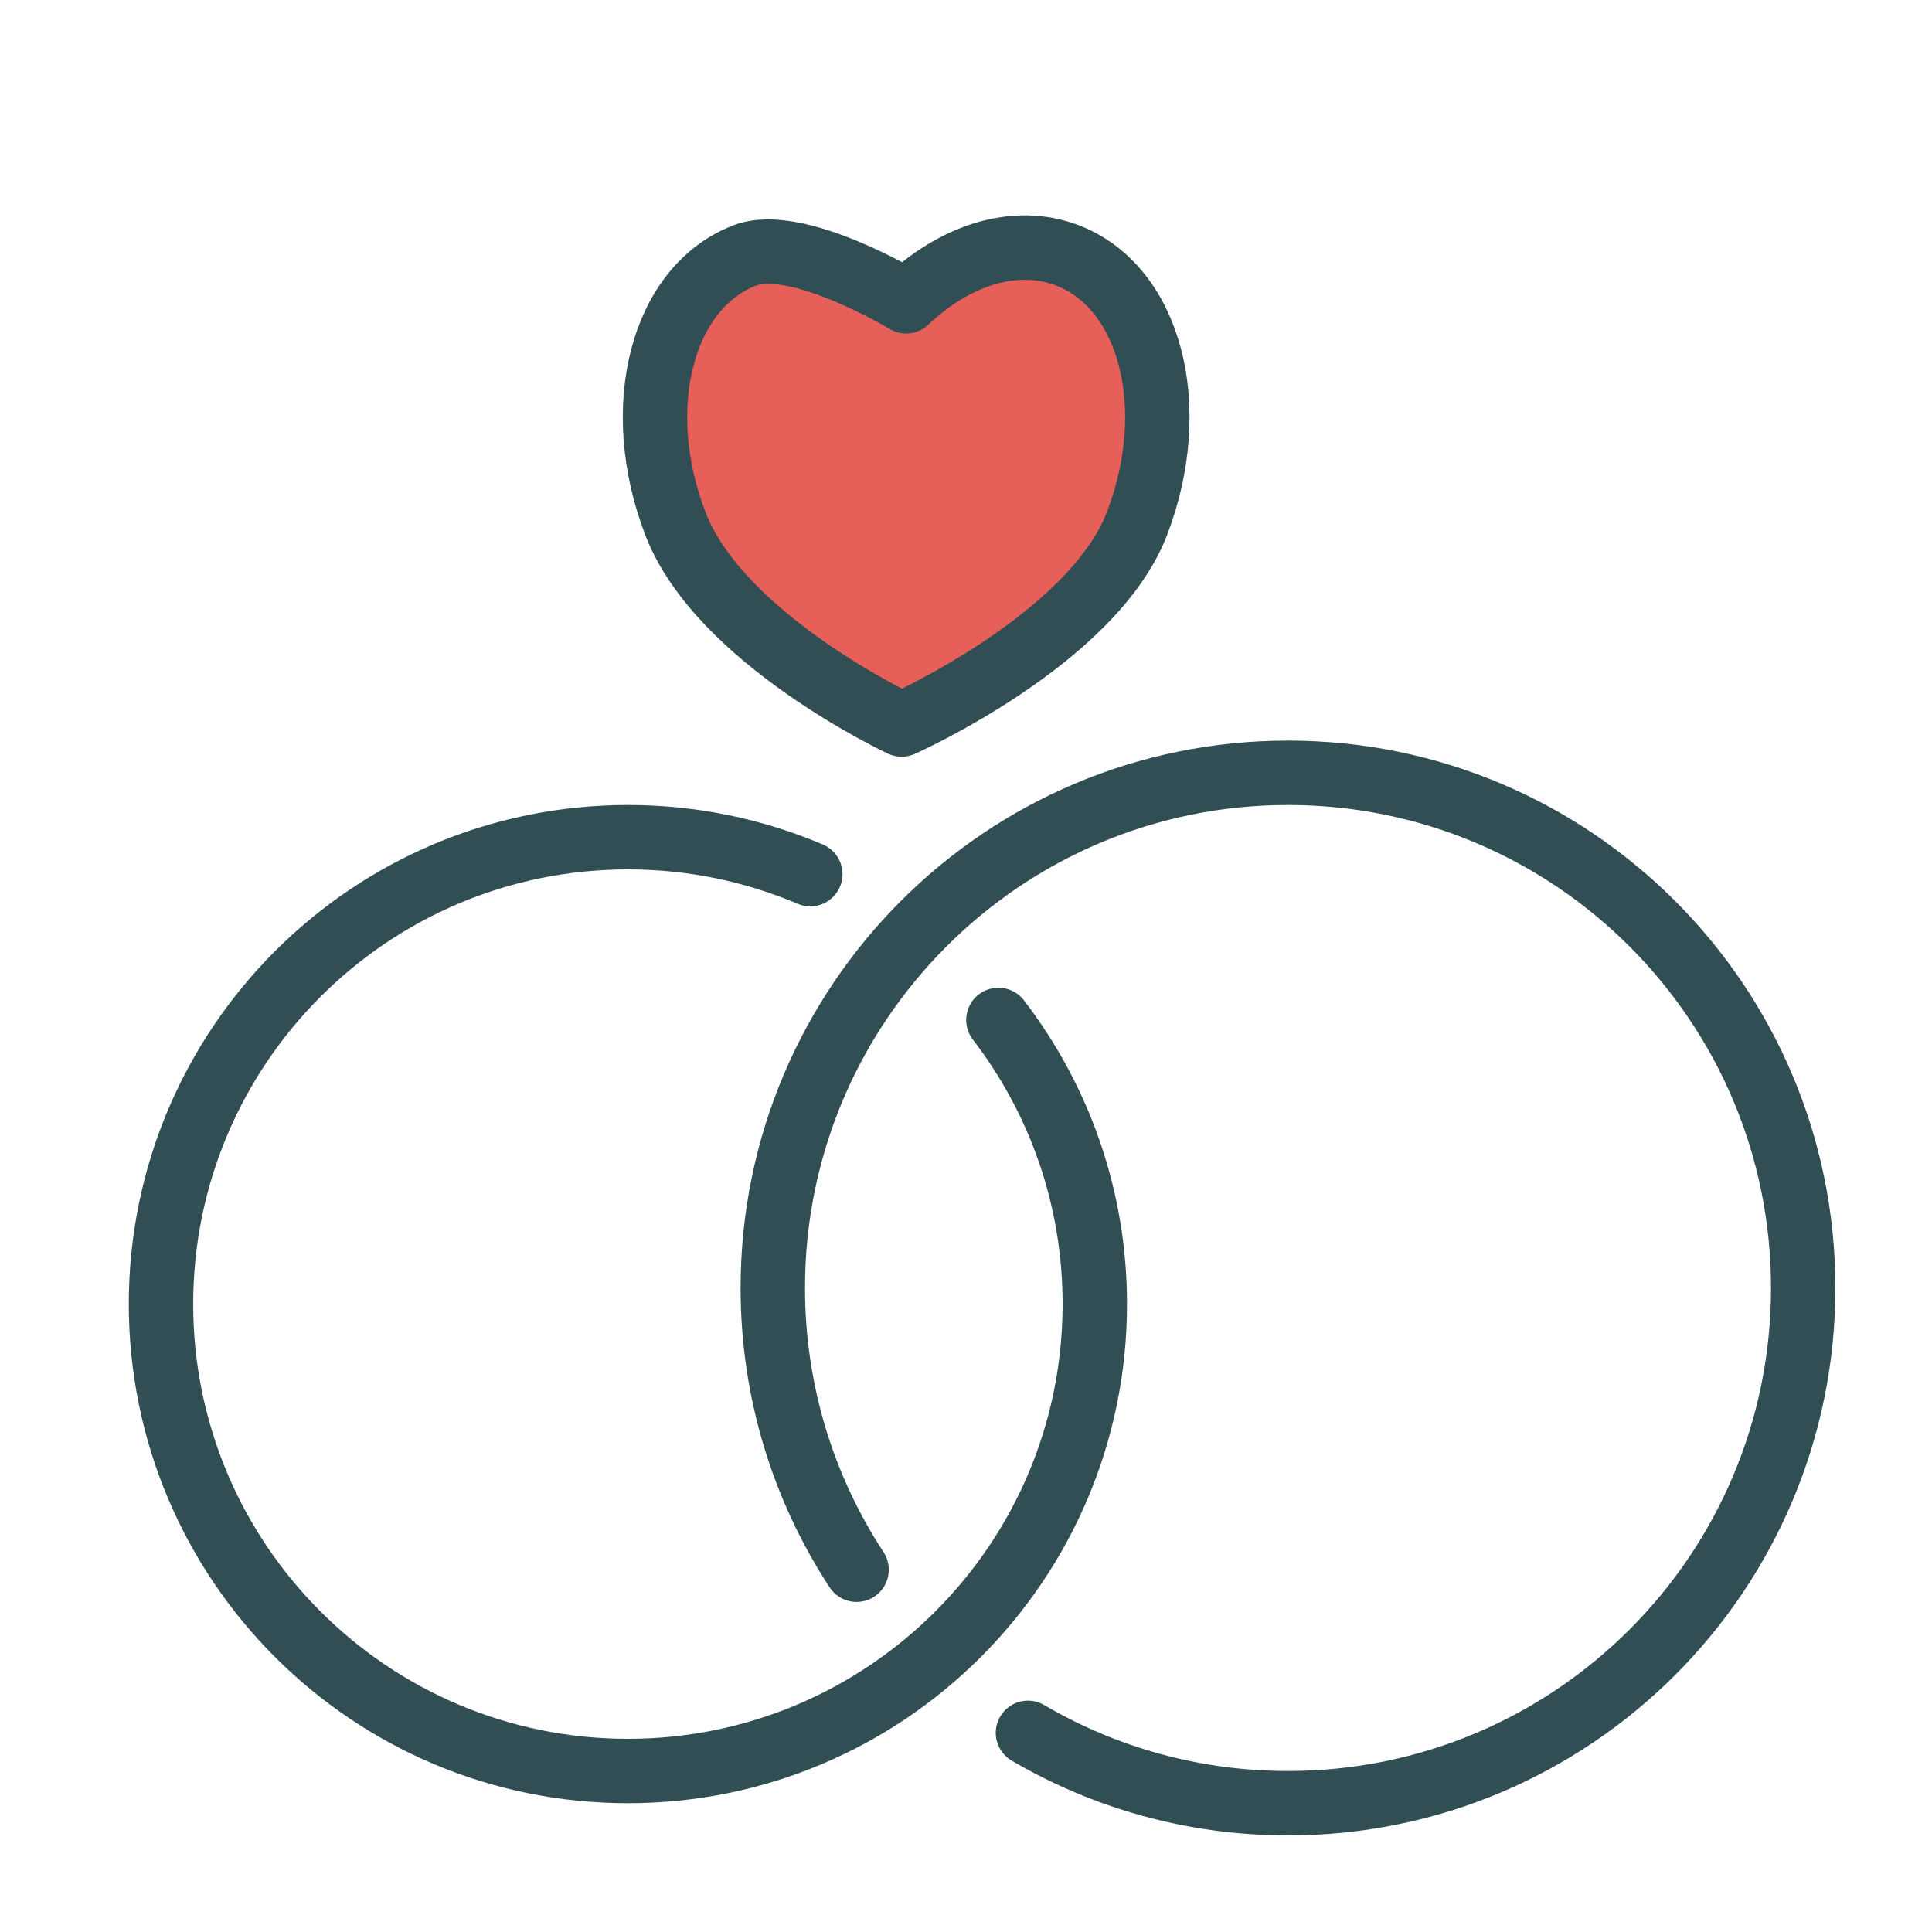
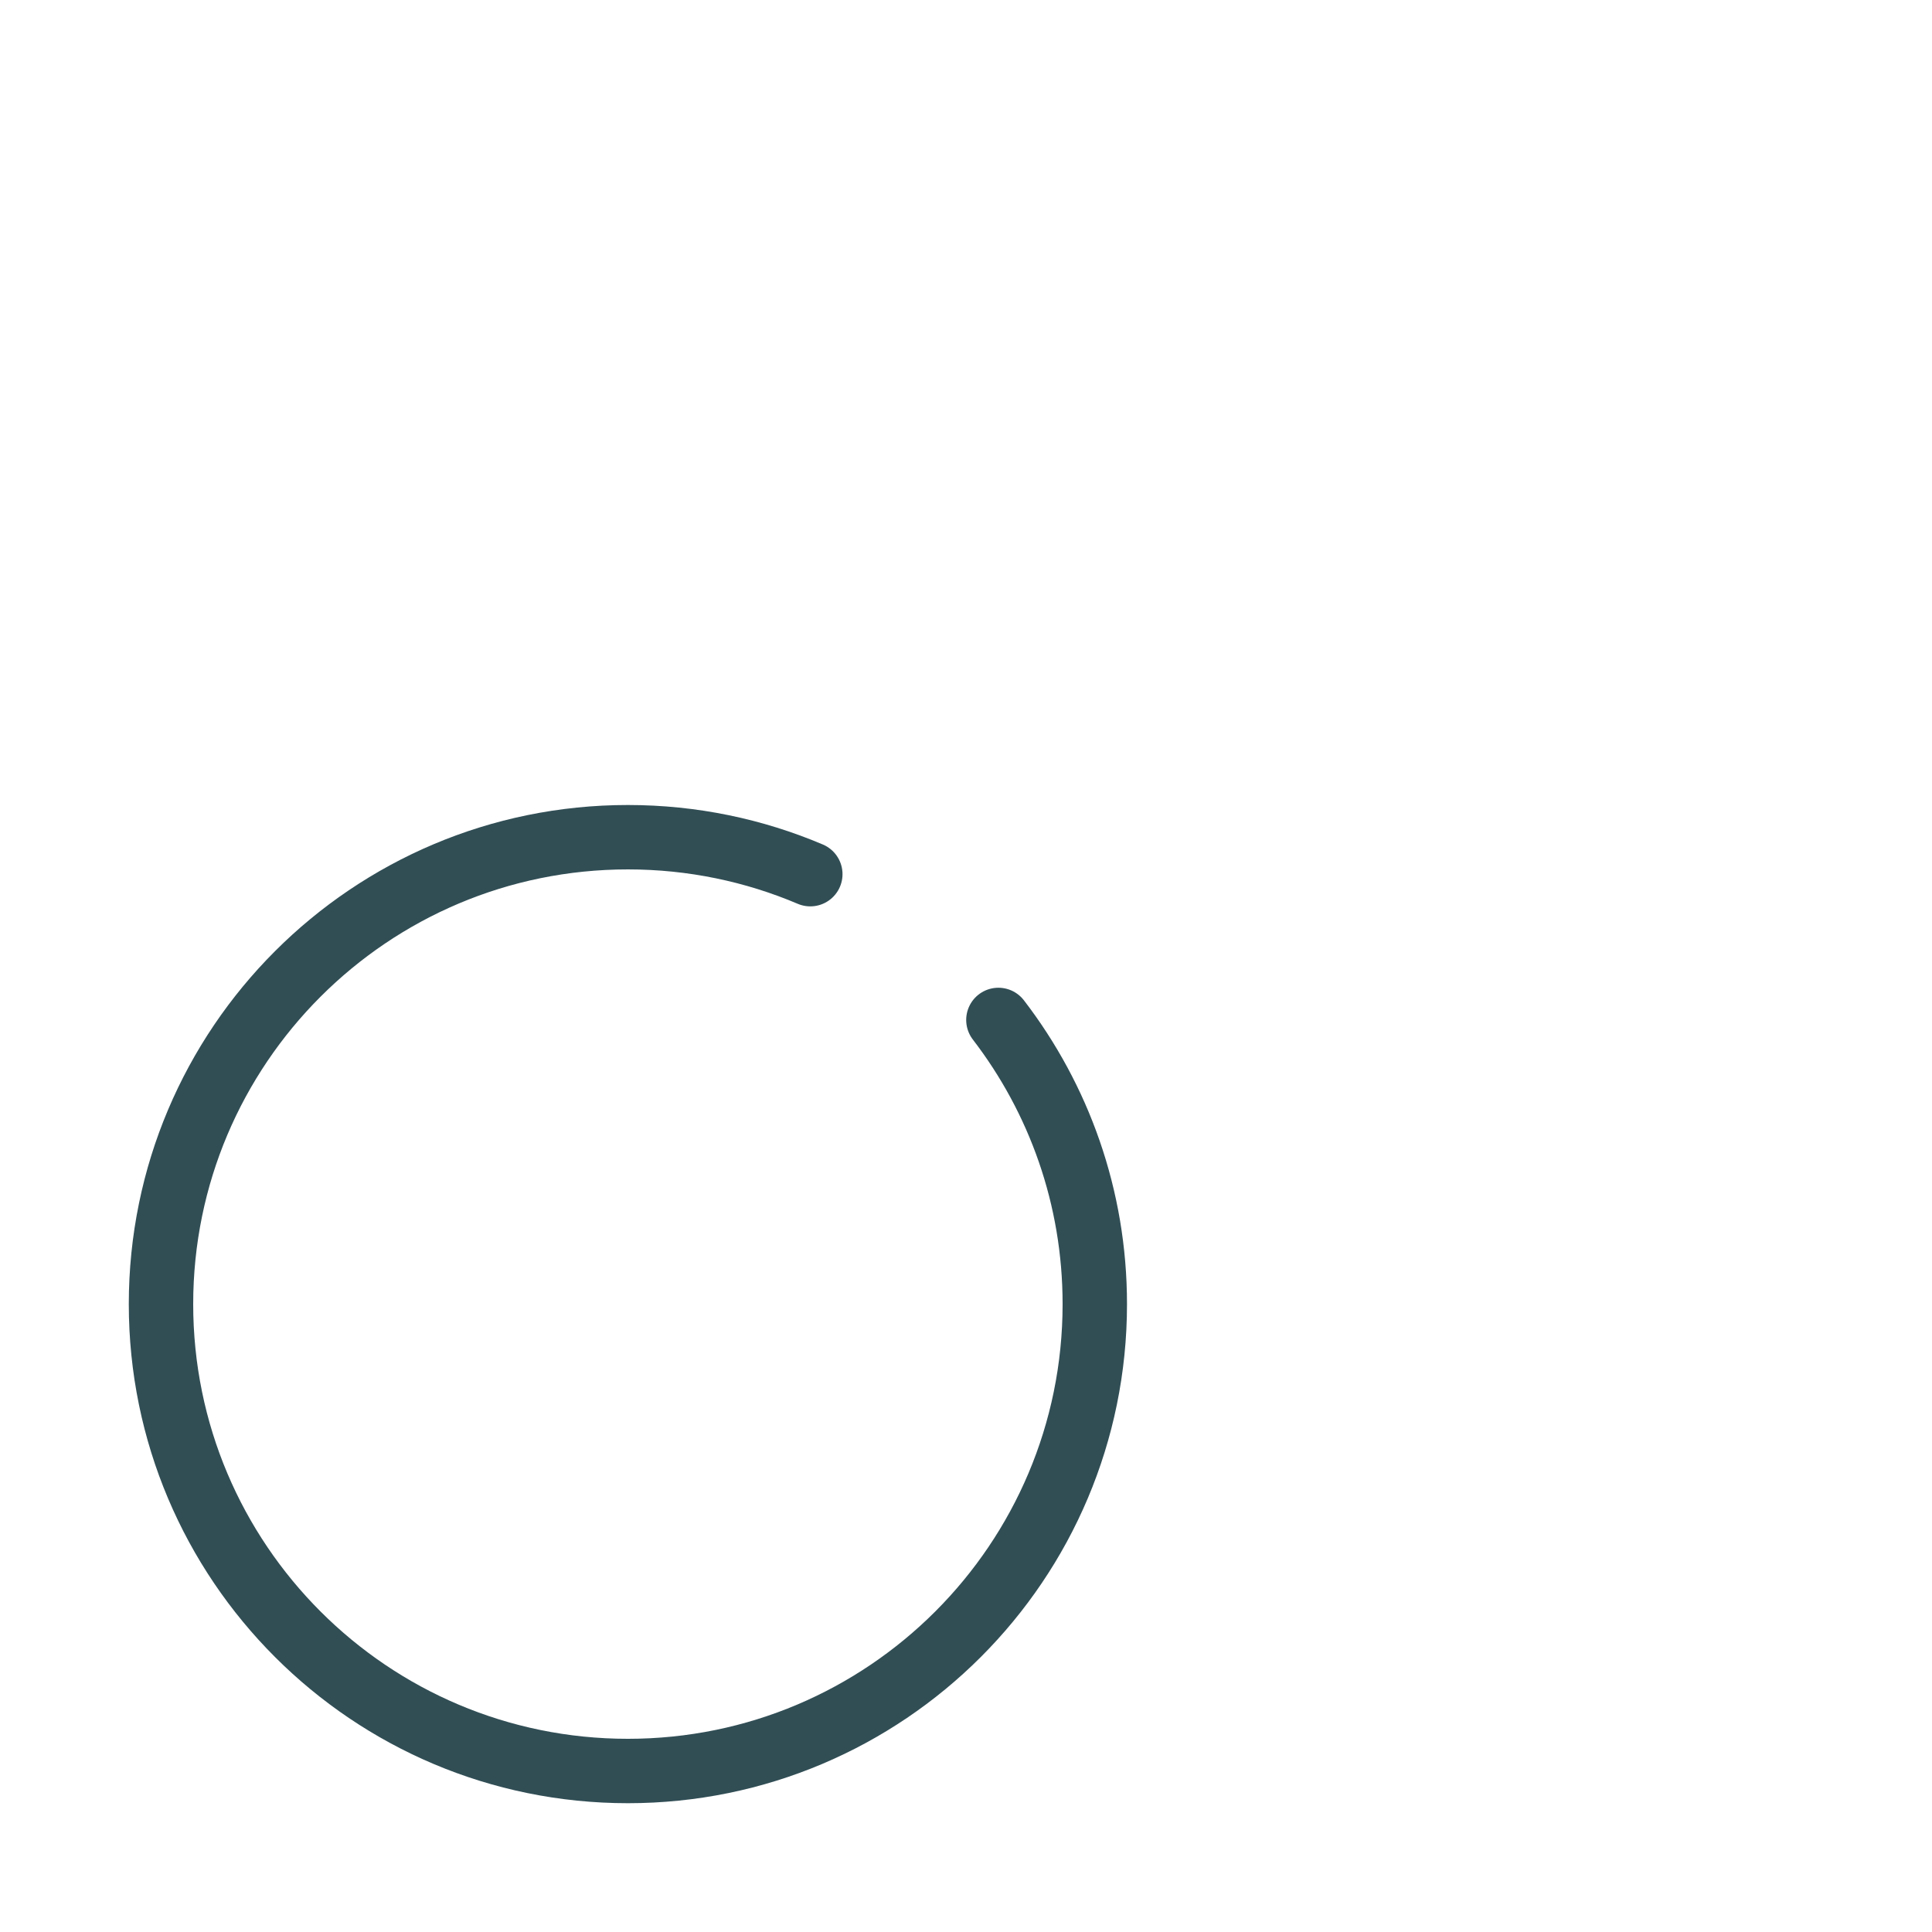
<svg xmlns="http://www.w3.org/2000/svg" height="60" viewBox="0 0 60 60" width="60">
  <g style="stroke:#314e55;stroke-width:2;stroke-linecap:round;stroke-linejoin:round;fill:none;fill-rule:evenodd" transform="translate(5 7)">
-     <path d="m18.133.932c-2.578.99-3.545 4.718-2.159 8.327 1.384 3.605 7.027 6.241 7.027 6.241s5.925-2.636 7.309-6.241c1.385-3.609.419-7.337-2.159-8.327-1.623-.623-3.497-.012-5.009 1.426 0 0-3.386-2.048-5.009-1.426z" fill="#e65f58" />
-     <path d="m26.924 46.815c2.37 1.389 5.13 2.185 8.076 2.185 8.837 0 16-7.163 16-16s-7.163-16-16-16-16 7.163-16 16c0 3.229.957 6.235 2.602 8.749" />
    <path d="m20.165 20.148c-1.74-.739-3.655-1.148-5.665-1.148-8.008 0-14.5 6.492-14.5 14.5s6.492 14.5 14.5 14.5c8.008 0 14.5-6.492 14.5-14.5 0-3.321-1.116-6.38-2.994-8.825" />
  </g>
</svg>